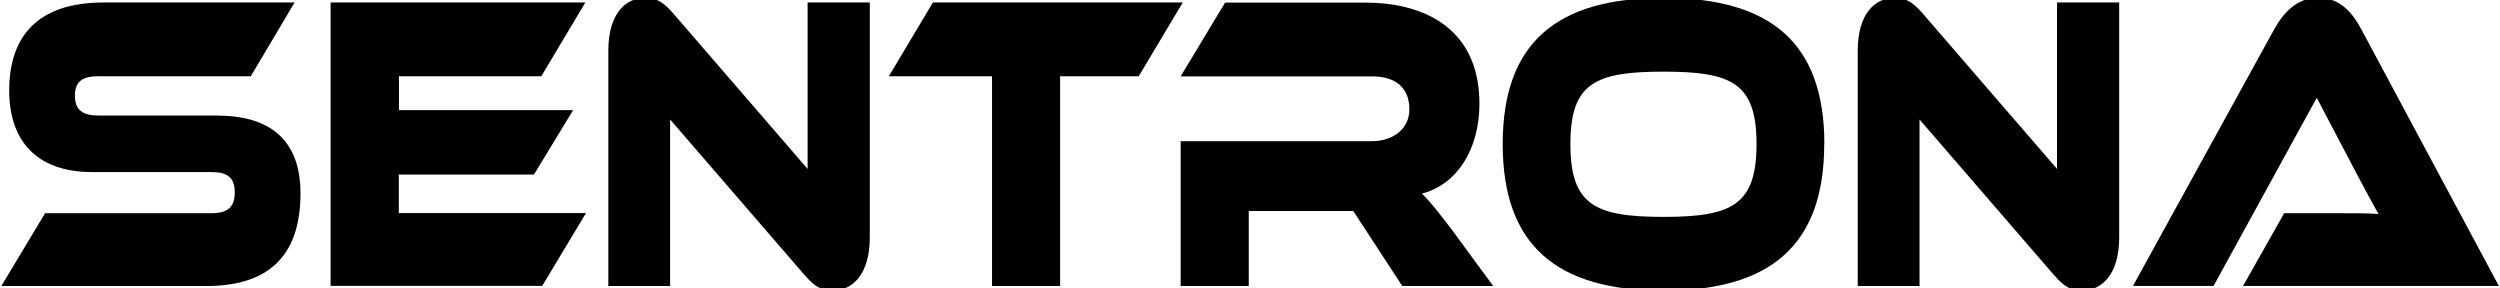
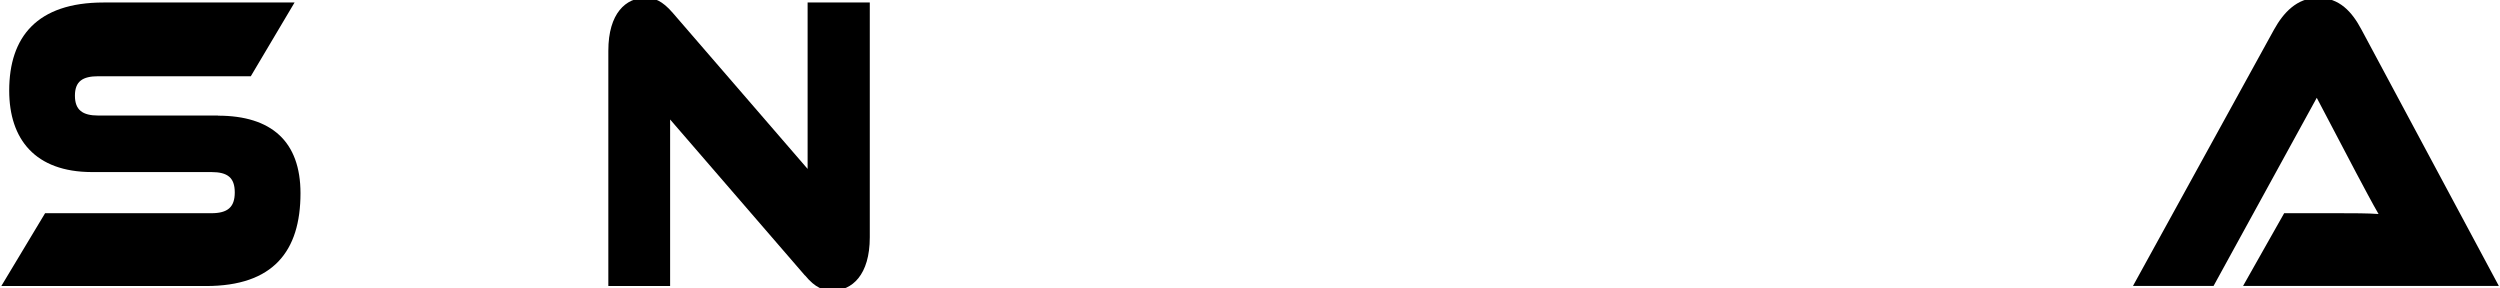
<svg xmlns="http://www.w3.org/2000/svg" id="Warstwa_1" viewBox="0 0 190.19 21.94">
  <path d="M16.58,8.8c4.08,0,6.28,1.97,6.28,5.9,0,4.42-2.08,7.06-7.18,7.06H.1l3.33-5.54h12.65c1.23,0,1.78-.45,1.78-1.58s-.55-1.55-1.78-1.55H6.98C2.68,13.08.7,10.6.7,6.89.7,2.83,2.8.19,7.88.19h14.53l-3.33,5.61H7.48c-1.2,0-1.78.39-1.78,1.48s.58,1.51,1.78,1.51h9.1Z" />
-   <path d="M44.58,16.21l-3.33,5.54h-16.1V.19h19.38l-3.35,5.61h-10.83v2.58h13.25l-2.98,4.9h-10.28v2.93h14.23Z" />
  <path d="M61.23,20.95l-10.25-11.86v12.67h-4.7V3.86c0-2.87,1.35-4.03,2.83-4.03.63,0,1.25.19,2.08,1.16l10.25,11.86V.19h4.73v17.86c0,2.87-1.35,4.06-2.85,4.06-.65,0-1.28-.19-2.08-1.16Z" />
-   <path d="M89.98.19l-3.35,5.61h-5.98v15.96h-5.18V5.8h-7.85l3.35-5.61h19Z" />
-   <path d="M113.61,21.76h-6.93l-3.73-5.71h-7.95v5.71h-5.18v-11.02h14.55c1.6,0,2.85-.93,2.85-2.42,0-1.68-1.08-2.51-2.85-2.51h-14.55l3.38-5.61h10.75c3.8,0,8.6,1.55,8.6,7.7,0,3.35-1.63,6.12-4.38,6.83.58.55,1.2,1.32,2.35,2.84l3.08,4.19Z" />
-   <path d="M138.78,10.96c0,7.7-4.1,11.15-12.23,11.15s-12.23-3.45-12.23-11.15S118.41-.16,126.56-.16s12.23,3.42,12.23,11.12ZM133.63,10.96c0-4.64-1.88-5.51-7.08-5.51s-7.08.87-7.08,5.51,1.88,5.54,7.08,5.54,7.08-.9,7.08-5.54Z" />
-   <path d="M156.28,20.95l-10.25-11.86v12.67h-4.7V3.86c0-2.87,1.35-4.03,2.83-4.03.63,0,1.25.19,2.08,1.16l10.25,11.86V.19h4.73v17.86c0,2.87-1.35,4.06-2.85,4.06-.65,0-1.28-.19-2.08-1.16Z" />
  <path d="M170.64,21.76l3.13-5.54h4.2c1,0,2.18,0,2.98.06-.45-.77-1.15-2.1-1.7-3.13l-3-5.71-7.85,14.31h-6.13l10.73-19.5c.7-1.26,1.73-2.42,3.35-2.42s2.58,1.06,3.3,2.42l10.45,19.5h-19.45Z" />
</svg>